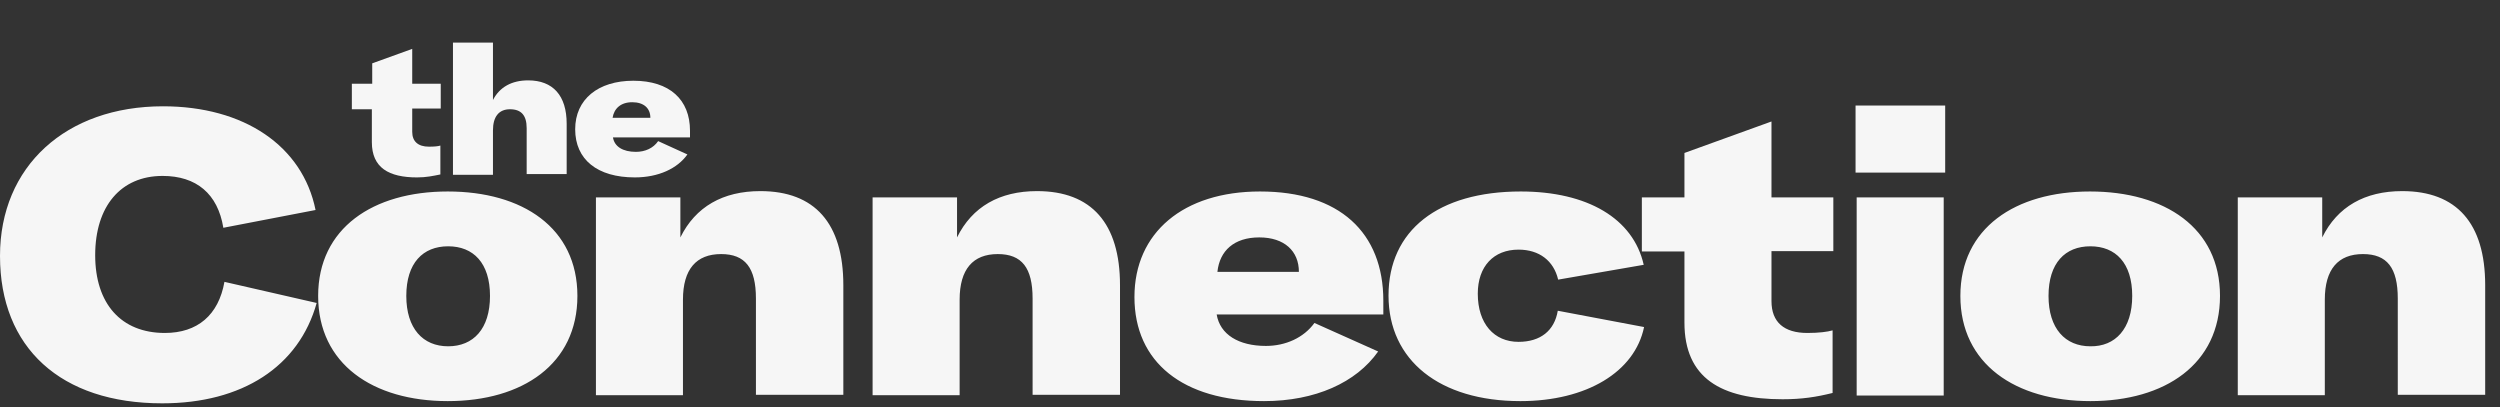
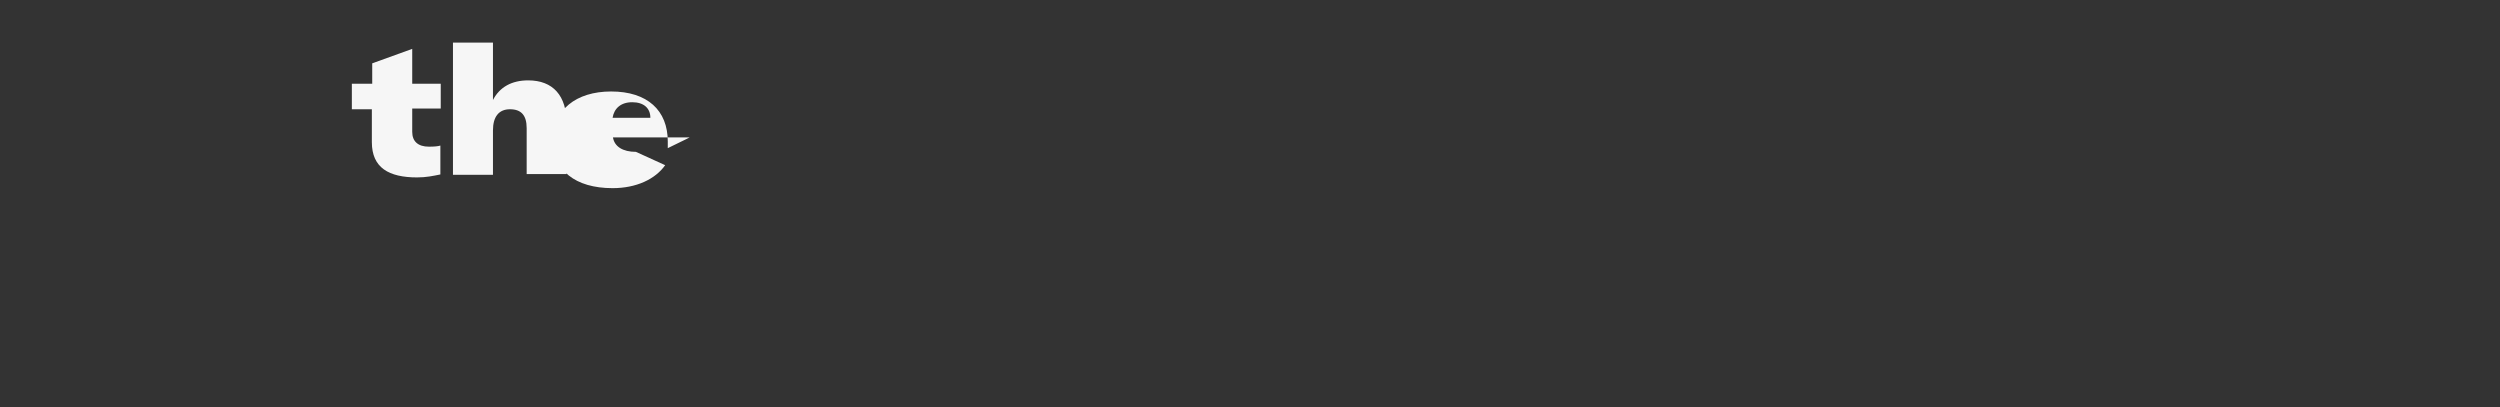
<svg xmlns="http://www.w3.org/2000/svg" version="1.1" id="Layer_1" x="0px" y="0px" viewBox="0 0 675 110" style="enable-background:new 0 0 675 110;" xml:space="preserve">
  <rect x="0" y="0" width="675" height="110" fill="#333333" stroke="none" />
  <style type="text/css">
	.st0{fill:#F6F6F6;}
</style>
-   <path class="st0" d="M0,69.1c0-24.2,17.8-40.4,44-40.4c21.9,0,37.7,10.7,41.2,28l-24.9,4.8c-1.5-9.2-7.3-14-16.4-14  c-11.3,0-18.2,8.2-18.2,21.4c0,13.1,7,21,18.8,21c8.8,0,14.5-4.8,16.1-13.8l24.9,5.7c-4.8,17.2-20.1,27.1-41.7,27.1  C16.4,108.9,0,93.9,0,69.1z M85.9,79.9c0-18.3,14.8-28.2,35-28.2s35,9.8,35,28.2s-14.8,28.4-35,28.4S85.9,98.3,85.9,79.9z   M132.3,79.9c0-8.9-4.5-13.4-11.3-13.4s-11.3,4.5-11.3,13.4c0,8.8,4.5,13.6,11.3,13.6S132.3,88.8,132.3,79.9z M160.9,53.3h22.8v10.8  c4.1-8.3,11.5-12.5,21.6-12.5c14.7,0,22.4,8.7,22.4,25.4v29.6h-23.6V80.6c0-8.3-2.9-12-9.4-12c-6.7,0-10.3,4.1-10.3,12.3v25.8h-23.5  V53.3z M235.6,53.3h22.8v10.8c4.1-8.3,11.5-12.5,21.6-12.5c14.7,0,22.4,8.7,22.4,25.4v29.6h-23.6V80.6c0-8.3-2.9-12-9.4-12  c-6.7,0-10.3,4.1-10.3,12.3v25.8h-23.5V53.3z M373.5,84.9h-45c0.9,5.4,5.9,8.5,13.3,8.5c5.3,0,10.2-2.2,13.1-6.2l17.2,7.7  c-5.9,8.4-17,13.4-30.8,13.4c-21.9,0-35-10.5-35-28.1c0-17.4,13.2-28.5,33.9-28.5c21.5,0,33.3,11.1,33.3,29.5L373.5,84.9L373.5,84.9  z M350.7,73.4c0-5.6-3.9-9.3-10.7-9.3s-10.7,3.6-11.3,9.3H350.7z M374.9,79.8c0-17.6,13.4-28.1,35.7-28.1c18,0,30.4,7.3,33.2,19.8  l-23.1,4c-1.2-5.1-5.1-8.1-10.7-8.1c-6.7,0-11,4.5-11,11.9c0,8.1,4.4,13,11,13c5.9,0,9.7-3,10.6-8.4l23.3,4.4  c-2.5,12.1-15.5,20-33.4,20C388.7,108.3,374.9,97.3,374.9,79.8z M443.3,53.3h11.5v-12l23.5-8.5v20.5H495v14.5h-16.7v13.5  c0,5.7,3.4,8.6,9.7,8.6c3.1,0,5.4-0.3,6.8-0.7v16.9c-4.4,1.1-8.3,1.7-13.5,1.7c-16.6,0-26.5-5.7-26.5-20.7V67.9h-11.5V53.3z   M501,28.5h24.2v18.1H501V28.5z M501.3,53.3h23.5v53.5h-23.5V53.3z M529.3,79.9c0-18.3,14.8-28.2,35-28.2s35.1,9.8,35.1,28.2  s-14.8,28.4-35,28.4S529.3,98.3,529.3,79.9z M575.7,79.9c0-8.9-4.5-13.4-11.3-13.4s-11.3,4.5-11.3,13.4c0,8.8,4.5,13.6,11.3,13.6  C571.1,93.6,575.7,88.8,575.7,79.9z M604.2,53.3H627v10.8c4.1-8.3,11.5-12.5,21.6-12.5c14.7,0,22.4,8.7,22.4,25.4v29.6h-23.6V80.6  c0-8.3-2.9-12-9.4-12c-6.7,0-10.3,4.1-10.3,12.3v25.8h-23.5V53.3z" />
  <g>
    <path class="st0" d="M95.1,22.6h5.4v-5.5l10.8-3.9v9.4h7.7v6.7h-7.7v6.3c0,2.6,1.6,4,4.5,4c1.5,0,2.5-0.1,3.1-0.3v7.8   c-2,0.4-3.8,0.8-6.3,0.8c-7.6,0-12.2-2.6-12.2-9.5v-8.9h-5.4V22.6z" />
    <path class="st0" d="M122.3,11.5h10.8V27c1.8-3.5,5.1-5.3,9.5-5.3c6.7,0,10.4,4.1,10.4,11.7v13.6h-10.8V34.6c0-3.5-1.5-5.1-4.5-5.1   c-3,0-4.6,2-4.6,5.7v12h-10.8V11.5z" />
-     <path class="st0" d="M186.2,37.1h-20.7c0.4,2.5,2.7,3.9,6.2,3.9c2.5,0,4.7-1,6-2.9l7.9,3.6c-2.7,3.8-7.8,6.2-14.2,6.2   c-10.1,0-16.1-4.8-16.1-13c0-8.1,6.2-13.1,15.7-13.1c9.8,0,15.3,5.1,15.3,13.5v1.8C186.3,37.1,186.2,37.1,186.2,37.1z M175.6,31.8   c0-2.6-1.8-4.2-4.9-4.2s-4.9,1.7-5.3,4.2H175.6z" />
+     <path class="st0" d="M186.2,37.1h-20.7c0.4,2.5,2.7,3.9,6.2,3.9l7.9,3.6c-2.7,3.8-7.8,6.2-14.2,6.2   c-10.1,0-16.1-4.8-16.1-13c0-8.1,6.2-13.1,15.7-13.1c9.8,0,15.3,5.1,15.3,13.5v1.8C186.3,37.1,186.2,37.1,186.2,37.1z M175.6,31.8   c0-2.6-1.8-4.2-4.9-4.2s-4.9,1.7-5.3,4.2H175.6z" />
  </g>
</svg>